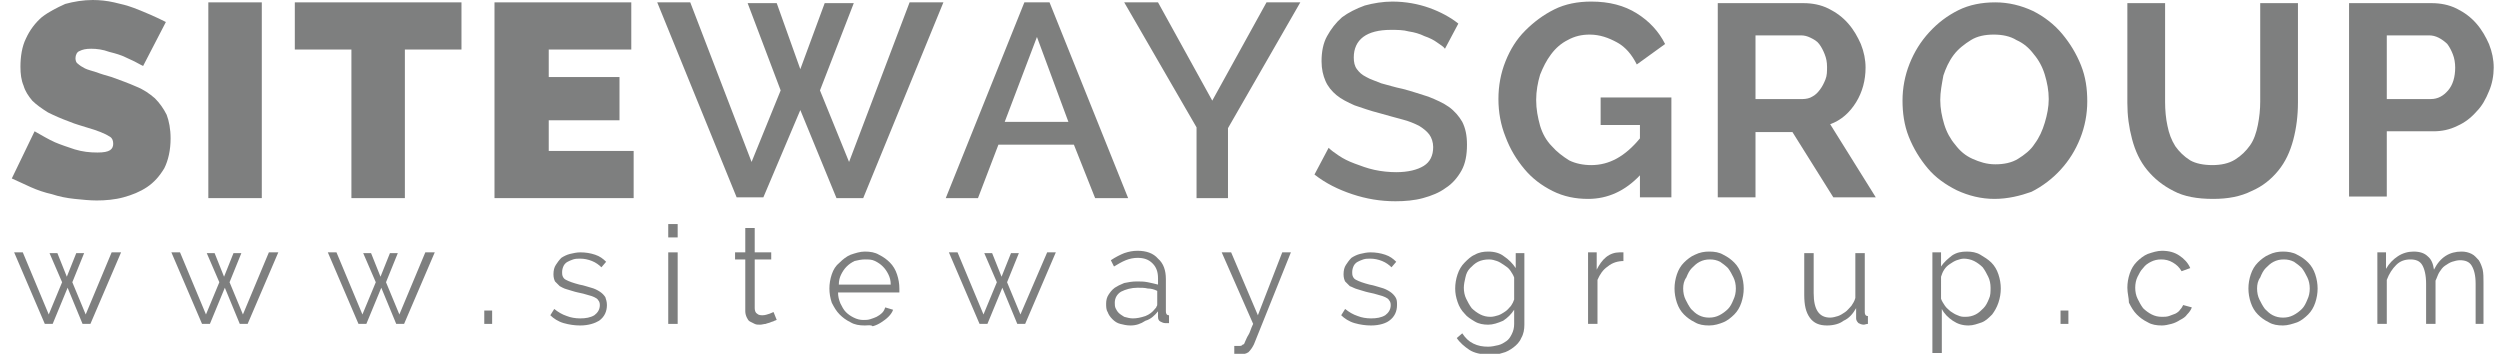
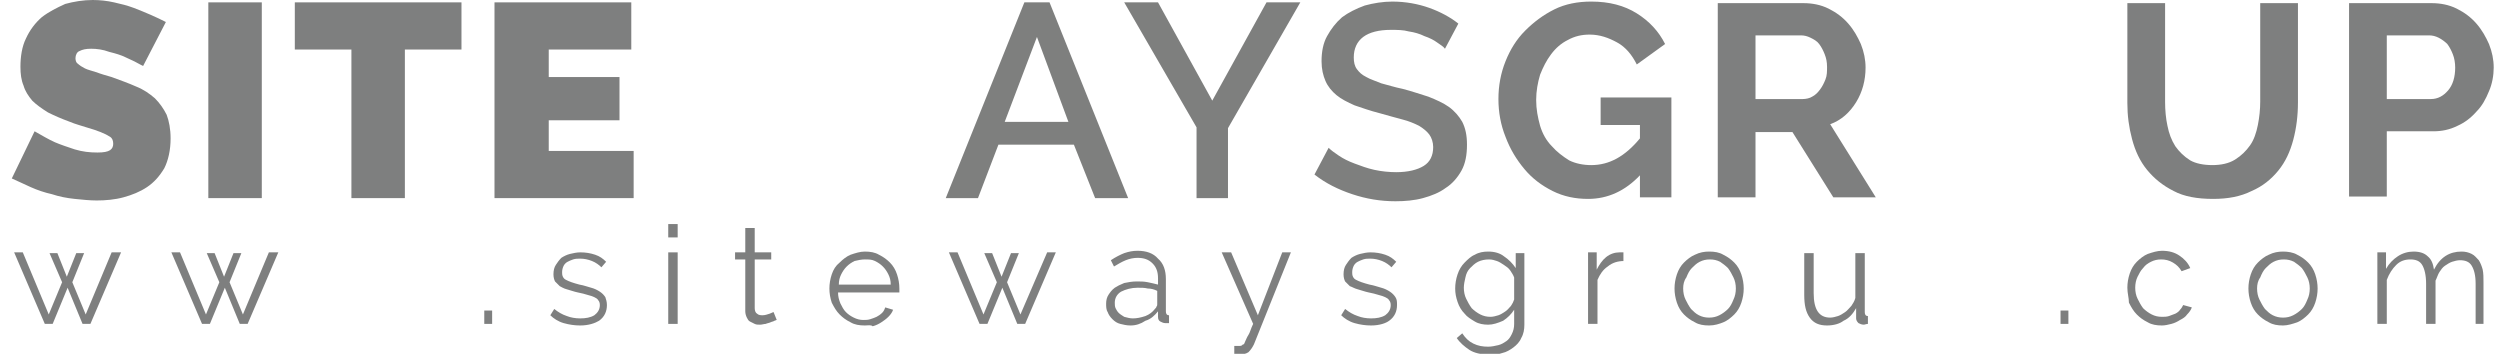
<svg xmlns="http://www.w3.org/2000/svg" version="1.1" id="Layer_1" x="0px" y="0px" viewBox="0 0 318 45" enable-background="new 0 0 318 45" xml:space="preserve">
-   <path fill="#7E7F7E" d="M95.1,0.4h3.7l3,8.4l3.1-8.4h3.7l-4.3,11.1l3.7,9.1l7.7-20.3h4.3l-10.2,24.9h-3.4L101.8,14l-4.7,11.1h-3.4  L83.6,0.3h4.2l7.8,20.3l3.7-9.1L95.1,0.4z" />
  <path fill="#7E7F7E" d="M120.3,25.2l10-24.9h3.2l10,24.9h-4.2l-2.7-6.8H127l-2.6,6.8H120.3z M131.9,4.7l-4.1,10.8h8.1L131.9,4.7z" />
  <path fill="#7E7F7E" d="M147.3,0.3l6.9,12.5l6.9-12.5h4.3l-9.2,16v8.9h-4v-9L143,0.3H147.3z" />
  <path fill="#7E7F7E" d="M183.8,6.2c-0.2-0.3-0.6-0.5-1-0.8c-0.4-0.3-1-0.6-1.6-0.8c-0.6-0.3-1.3-0.5-2-0.6c-0.7-0.2-1.5-0.2-2.3-0.2  c-1.5,0-2.7,0.3-3.5,0.9c-0.8,0.6-1.2,1.5-1.2,2.6c0,0.6,0.1,1.1,0.4,1.5c0.3,0.4,0.6,0.7,1.2,1c0.5,0.3,1.2,0.5,1.9,0.8  c0.8,0.2,1.7,0.5,2.7,0.7c1.2,0.3,2.3,0.7,3.3,1c1,0.4,1.9,0.8,2.6,1.3c0.7,0.5,1.3,1.2,1.7,1.9c0.4,0.8,0.6,1.7,0.6,2.9  c0,1.3-0.2,2.4-0.7,3.3c-0.5,0.9-1.2,1.7-2,2.2c-0.8,0.6-1.8,1-2.9,1.3c-1.1,0.3-2.3,0.4-3.5,0.4c-1.9,0-3.7-0.3-5.5-0.9  c-1.8-0.6-3.4-1.4-4.8-2.5l1.8-3.4c0.3,0.3,0.7,0.6,1.3,1c0.6,0.4,1.2,0.7,2,1c0.8,0.3,1.6,0.6,2.5,0.8c0.9,0.2,1.9,0.3,2.8,0.3  c1.5,0,2.7-0.3,3.5-0.8c0.8-0.5,1.2-1.3,1.2-2.4c0-0.6-0.2-1.2-0.5-1.6c-0.3-0.4-0.8-0.8-1.3-1.1c-0.6-0.3-1.3-0.6-2.1-0.8  c-0.8-0.2-1.8-0.5-2.9-0.8c-1.2-0.3-2.3-0.7-3.2-1c-0.9-0.4-1.7-0.8-2.3-1.3c-0.6-0.5-1.1-1.1-1.4-1.8c-0.3-0.7-0.5-1.5-0.5-2.5  c0-1.2,0.2-2.3,0.7-3.2c0.5-0.9,1.1-1.7,1.9-2.4c0.8-0.6,1.8-1.1,2.9-1.5c1.1-0.3,2.3-0.5,3.5-0.5c1.7,0,3.3,0.3,4.7,0.8  c1.4,0.5,2.7,1.2,3.7,2L183.8,6.2z" />
  <g>
    <path fill="#7E7F7F" d="M19.7,12.5c-0.7-0.6-1.4-1.1-2.4-1.5c-0.9-0.4-2-0.8-3.1-1.2c-0.7-0.2-1.4-0.4-1.9-0.6   c-0.6-0.2-1.1-0.3-1.5-0.5c-0.4-0.2-0.7-0.4-0.9-0.6C9.7,8,9.6,7.7,9.6,7.4c0-0.4,0.2-0.8,0.5-0.9c0.4-0.2,0.8-0.3,1.5-0.3   c0.7,0,1.5,0.1,2.3,0.4C14.7,6.8,15.4,7,16,7.3c0.7,0.3,1.5,0.7,2.2,1.1l2.9-5.6c-0.6-0.3-1.2-0.6-1.9-0.9C18.5,1.6,17.8,1.3,17,1   c-0.8-0.3-1.6-0.5-2.5-0.7c-0.9-0.2-1.8-0.3-2.7-0.3c-1.2,0-2.4,0.2-3.5,0.5C7.2,1,6.2,1.5,5.3,2.2C4.5,2.9,3.8,3.8,3.3,4.9   c-0.5,1-0.7,2.3-0.7,3.6c0,0.9,0.1,1.7,0.4,2.4c0.2,0.7,0.6,1.3,1.1,1.9c0.5,0.5,1.2,1,2,1.5c0.8,0.4,1.7,0.8,2.8,1.2   c0.7,0.3,1.5,0.5,2.1,0.7c0.7,0.2,1.3,0.4,1.8,0.6c0.5,0.2,0.9,0.4,1.2,0.6c0.3,0.2,0.4,0.5,0.4,0.9c0,0.3-0.1,0.6-0.4,0.8   c-0.3,0.2-0.8,0.3-1.6,0.3c-1,0-1.9-0.1-2.9-0.4c-0.9-0.3-1.8-0.6-2.5-0.9c-0.9-0.4-1.7-0.9-2.6-1.4l-2.9,6C2.2,23,3,23.4,3.9,23.8   c0.9,0.4,1.8,0.7,2.7,0.9c0.9,0.3,1.9,0.5,2.9,0.6c1,0.1,1.9,0.2,2.8,0.2c1.1,0,2.3-0.1,3.4-0.4c1.1-0.3,2.1-0.7,3-1.3   c0.9-0.6,1.6-1.4,2.2-2.4c0.5-1,0.8-2.3,0.8-3.8c0-1.2-0.2-2.2-0.5-3C20.8,13.8,20.3,13.1,19.7,12.5z" />
    <rect x="26.5" y="0.3" fill="#7E7F7F" width="6.8" height="24.9" />
    <polygon fill="#7E7F7F" points="37.5,6.3 44.7,6.3 44.7,25.2 51.5,25.2 51.5,6.3 58.7,6.3 58.7,0.3 37.5,0.3  " />
    <polygon fill="#7E7F7F" points="69.8,19.2 69.8,15.3 78.8,15.3 78.8,9.8 69.8,9.8 69.8,6.3 80.3,6.3 80.3,0.3 62.9,0.3 62.9,25.2    80.6,25.2 80.6,19.2  " />
  </g>
  <g>
    <path fill="#7E7F7F" d="M208.6,22.3c-1.9,2-4.1,3-6.6,3c-1.6,0-3.1-0.3-4.5-1c-1.4-0.7-2.6-1.6-3.6-2.8c-1-1.2-1.8-2.5-2.4-4.1   c-0.6-1.5-0.9-3.1-0.9-4.8c0-1.7,0.3-3.3,0.9-4.8c0.6-1.5,1.4-2.8,2.5-3.9c1.1-1.1,2.3-2,3.7-2.7c1.4-0.7,3-1,4.7-1   c2.3,0,4.2,0.5,5.8,1.5c1.6,1,2.8,2.3,3.6,3.9l-3.6,2.6c-0.6-1.2-1.4-2.2-2.5-2.8c-1.1-0.6-2.2-1-3.5-1c-1,0-1.9,0.2-2.8,0.7   c-0.8,0.4-1.5,1-2.1,1.8c-0.6,0.8-1,1.6-1.4,2.6c-0.3,1-0.5,2.1-0.5,3.2c0,1.2,0.2,2.2,0.5,3.3c0.3,1,0.8,1.9,1.5,2.6   c0.6,0.7,1.4,1.3,2.2,1.8c0.8,0.4,1.8,0.6,2.8,0.6c2.3,0,4.3-1.1,6.2-3.4v-1.7h-5v-3.5h9v12.7h-4V22.3z" />
    <path fill="#7E7F7F" d="M218.5,25.1V0.4h10.9c1.1,0,2.2,0.2,3.2,0.7c1,0.5,1.8,1.1,2.5,1.9c0.7,0.8,1.2,1.7,1.6,2.6   c0.4,1,0.6,2,0.6,3c0,1.6-0.4,3.1-1.2,4.4c-0.8,1.3-1.9,2.3-3.3,2.8l5.8,9.3h-5.4l-5.2-8.3h-4.7v8.3H218.5z M223.3,12.6h6   c0.4,0,0.9-0.1,1.2-0.3c0.4-0.2,0.7-0.5,1-0.9c0.3-0.4,0.5-0.8,0.7-1.3c0.2-0.5,0.2-1,0.2-1.6c0-0.6-0.1-1.1-0.3-1.6   c-0.2-0.5-0.4-0.9-0.7-1.3s-0.7-0.6-1.1-0.8c-0.4-0.2-0.8-0.3-1.2-0.3h-5.8V12.6z" />
-     <path fill="#7E7F7F" d="M253.7,25.3c-1.7,0-3.3-0.4-4.8-1.1c-1.4-0.7-2.7-1.6-3.7-2.8c-1-1.2-1.8-2.5-2.4-4   c-0.6-1.5-0.8-3.1-0.8-4.6c0-1.6,0.3-3.2,0.9-4.7c0.6-1.5,1.4-2.8,2.5-4c1.1-1.2,2.3-2.1,3.7-2.8c1.4-0.7,3-1,4.7-1   c1.7,0,3.3,0.4,4.8,1.1c1.4,0.7,2.7,1.7,3.7,2.9c1,1.2,1.8,2.5,2.4,4c0.6,1.5,0.8,3,0.8,4.6c0,1.6-0.3,3.2-0.9,4.7   c-0.6,1.5-1.4,2.8-2.5,4c-1,1.1-2.3,2.1-3.7,2.8C257,24.9,255.4,25.3,253.7,25.3z M246.8,12.7c0,1.1,0.2,2.1,0.5,3.1   c0.3,1,0.8,1.9,1.4,2.6c0.6,0.8,1.3,1.4,2.2,1.8s1.8,0.7,2.9,0.7c1.1,0,2.1-0.2,2.9-0.7c0.8-0.5,1.6-1.1,2.1-1.9   c0.6-0.8,1-1.7,1.3-2.7c0.3-1,0.5-2,0.5-3c0-1.1-0.2-2.1-0.5-3.1c-0.3-1-0.8-1.9-1.4-2.6c-0.6-0.8-1.3-1.4-2.2-1.8   c-0.8-0.5-1.8-0.7-2.9-0.7c-1.1,0-2.1,0.2-2.9,0.7c-0.8,0.5-1.6,1.1-2.2,1.9c-0.6,0.8-1,1.7-1.3,2.6   C247,10.7,246.8,11.7,246.8,12.7z" />
    <path fill="#7E7F7F" d="M281.4,21c1.1,0,2.1-0.2,2.9-0.7c0.8-0.5,1.4-1.1,1.9-1.8c0.5-0.7,0.8-1.6,1-2.6c0.2-1,0.3-2,0.3-3V0.4h4.8   V13c0,1.7-0.2,3.3-0.6,4.8c-0.4,1.5-1,2.8-1.9,3.9c-0.9,1.1-2,2-3.4,2.6c-1.4,0.7-3,1-4.9,1c-2,0-3.7-0.3-5-1   c-1.4-0.7-2.5-1.6-3.4-2.7c-0.9-1.1-1.5-2.4-1.9-3.9c-0.4-1.5-0.6-3-0.6-4.6V0.4h4.8V13c0,1,0.1,2.1,0.3,3c0.2,1,0.5,1.8,1,2.6   c0.5,0.7,1.1,1.3,1.9,1.8C279.3,20.8,280.3,21,281.4,21z" />
    <path fill="#7E7F7F" d="M298.8,25.1V0.4h10.5c1.1,0,2.2,0.2,3.2,0.7c1,0.5,1.8,1.1,2.5,1.9c0.7,0.8,1.2,1.7,1.6,2.6   c0.4,1,0.6,2,0.6,3c0,1-0.2,2.1-0.6,3c-0.4,1-0.9,1.9-1.6,2.6c-0.7,0.8-1.5,1.4-2.4,1.8c-1,0.5-2,0.7-3.1,0.7h-5.9v8.3H298.8z    M303.6,12.6h5.6c0.9,0,1.6-0.4,2.2-1.1c0.6-0.7,0.9-1.7,0.9-2.9c0-0.6-0.1-1.2-0.3-1.7c-0.2-0.5-0.4-0.9-0.7-1.3   c-0.3-0.3-0.7-0.6-1.1-0.8c-0.4-0.2-0.8-0.3-1.2-0.3h-5.4V12.6z" />
  </g>
  <g>
    <path fill="#7E7F7F" d="M14.2,32.1h1.2l-3.9,9.1h-1l-1.9-4.6l-1.9,4.6h-1l-3.9-9.1h1.1L6.2,40l1.7-4.1l-1.6-3.7h1l1.2,3l1.2-3h1   l-1.5,3.7l1.7,4.1L14.2,32.1z" />
    <path fill="#7E7F7F" d="M34.2,32.1h1.2l-3.9,9.1h-1l-1.9-4.6l-1.9,4.6h-1l-3.9-9.1h1.1l3.3,7.9l1.7-4.1l-1.6-3.7h1l1.2,3l1.2-3h1   l-1.5,3.7l1.7,4.1L34.2,32.1z" />
-     <path fill="#7E7F7F" d="M54.1,32.1h1.2l-3.9,9.1h-1l-1.9-4.6l-1.9,4.6h-1l-3.9-9.1h1.1l3.3,7.9l1.7-4.1l-1.6-3.7h1l1.2,3l1.2-3h1   l-1.5,3.7l1.7,4.1L54.1,32.1z" />
    <path fill="#7E7F7F" d="M61.6,41.2v-1.7h1v1.7H61.6z" />
    <path fill="#7E7F7F" d="M73.8,41.4c-0.7,0-1.4-0.1-2.1-0.3c-0.7-0.2-1.3-0.6-1.7-1l0.5-0.8c0.5,0.4,1,0.7,1.6,0.9   c0.5,0.2,1.1,0.3,1.7,0.3c0.7,0,1.3-0.1,1.8-0.4c0.4-0.3,0.7-0.7,0.7-1.3c0-0.3-0.1-0.5-0.2-0.6c-0.1-0.2-0.3-0.3-0.5-0.4   c-0.2-0.1-0.5-0.2-0.9-0.3c-0.3-0.1-0.7-0.2-1.2-0.3c-0.5-0.1-1-0.3-1.4-0.4s-0.7-0.3-0.9-0.4c-0.2-0.2-0.4-0.4-0.6-0.6   c-0.1-0.2-0.2-0.5-0.2-0.9c0-0.5,0.1-0.9,0.3-1.2c0.2-0.3,0.4-0.6,0.7-0.9c0.3-0.2,0.7-0.4,1.1-0.5c0.4-0.1,0.9-0.2,1.3-0.2   c0.7,0,1.3,0.1,1.9,0.3c0.6,0.2,1,0.5,1.4,0.9l-0.6,0.7c-0.3-0.3-0.7-0.6-1.2-0.8c-0.5-0.2-1-0.3-1.5-0.3c-0.3,0-0.6,0-0.9,0.1   c-0.3,0.1-0.5,0.2-0.7,0.3c-0.2,0.1-0.4,0.3-0.5,0.5c-0.1,0.2-0.2,0.5-0.2,0.8c0,0.2,0,0.4,0.1,0.6c0.1,0.2,0.2,0.3,0.4,0.4   c0.2,0.1,0.4,0.2,0.7,0.3c0.3,0.1,0.6,0.2,1,0.3c0.6,0.1,1.1,0.3,1.5,0.4c0.4,0.1,0.8,0.3,1.1,0.5c0.3,0.2,0.5,0.4,0.7,0.7   c0.1,0.3,0.2,0.6,0.2,1c0,0.8-0.3,1.5-1,2C75.7,41.1,74.9,41.4,73.8,41.4z" />
    <path fill="#7E7F7F" d="M85,30.2v-1.7h1.2v1.7H85z M85,41.2v-9.1h1.2v9.1H85z" />
    <path fill="#7E7F7F" d="M98.8,40.7c-0.1,0-0.2,0.1-0.3,0.1c-0.1,0.1-0.3,0.1-0.5,0.2c-0.2,0.1-0.4,0.1-0.6,0.2   c-0.2,0-0.5,0.1-0.7,0.1c-0.3,0-0.5,0-0.7-0.1c-0.2-0.1-0.4-0.2-0.6-0.3c-0.2-0.1-0.3-0.3-0.4-0.5c-0.1-0.2-0.2-0.5-0.2-0.8V33   h-1.3v-0.9h1.3V29h1.2v3.1h2.1V33h-2.1v6.2c0,0.3,0.1,0.6,0.3,0.7c0.2,0.2,0.5,0.2,0.7,0.2c0.3,0,0.6-0.1,0.9-0.2   c0.3-0.1,0.4-0.2,0.5-0.2L98.8,40.7z" />
    <path fill="#7E7F7F" d="M110,41.4c-0.7,0-1.3-0.1-1.8-0.4c-0.6-0.3-1-0.6-1.4-1c-0.4-0.4-0.7-0.9-1-1.5c-0.2-0.6-0.3-1.2-0.3-1.8   c0-0.6,0.1-1.2,0.3-1.8c0.2-0.6,0.5-1.1,1-1.5c0.4-0.4,0.9-0.8,1.4-1c0.6-0.2,1.2-0.4,1.8-0.4c0.7,0,1.3,0.1,1.8,0.4   c0.6,0.3,1,0.6,1.4,1c0.4,0.4,0.7,0.9,0.9,1.5c0.2,0.6,0.3,1.2,0.3,1.8c0,0.1,0,0.2,0,0.3c0,0.1,0,0.2,0,0.2h-7.8   c0,0.5,0.1,0.9,0.3,1.4c0.2,0.4,0.4,0.8,0.7,1.1c0.3,0.3,0.6,0.5,1,0.7c0.4,0.2,0.8,0.3,1.2,0.3c0.3,0,0.6,0,0.9-0.1   c0.3-0.1,0.6-0.2,0.8-0.3c0.2-0.1,0.5-0.3,0.7-0.5c0.2-0.2,0.3-0.4,0.4-0.7l1,0.3c-0.1,0.3-0.3,0.6-0.6,0.9   c-0.3,0.3-0.6,0.5-0.9,0.7c-0.3,0.2-0.7,0.4-1.1,0.5C110.8,41.3,110.4,41.4,110,41.4z M113.3,36.2c0-0.5-0.1-0.9-0.3-1.3   s-0.4-0.7-0.7-1c-0.3-0.3-0.6-0.5-1-0.7c-0.4-0.2-0.8-0.2-1.3-0.2c-0.4,0-0.9,0.1-1.3,0.2c-0.4,0.2-0.7,0.4-1,0.7   c-0.3,0.3-0.5,0.6-0.7,1c-0.2,0.4-0.3,0.8-0.3,1.3H113.3z" />
    <path fill="#7E7F7F" d="M133.2,32.1h1.1l-3.9,9.1h-1l-1.9-4.6l-1.9,4.6h-1l-3.9-9.1h1.1l3.3,7.9l1.7-4.1l-1.6-3.7h1l1.2,3l1.2-3h1   l-1.5,3.7l1.7,4.1L133.2,32.1z" />
    <path fill="#7E7F7F" d="M143.8,41.4c-0.5,0-0.9-0.1-1.3-0.2c-0.4-0.1-0.7-0.3-1-0.6c-0.3-0.3-0.5-0.6-0.6-0.9   c-0.2-0.3-0.2-0.7-0.2-1.1c0-0.4,0.1-0.8,0.3-1.1c0.2-0.3,0.4-0.6,0.8-0.9c0.3-0.2,0.7-0.4,1.2-0.6c0.5-0.1,1-0.2,1.6-0.2   c0.5,0,0.9,0,1.4,0.1c0.5,0.1,0.9,0.2,1.3,0.3v-0.8c0-0.8-0.2-1.4-0.7-1.9c-0.5-0.5-1.1-0.7-1.9-0.7c-0.5,0-1,0.1-1.5,0.3   c-0.5,0.2-1,0.5-1.5,0.8l-0.4-0.8c0.6-0.4,1.2-0.7,1.7-0.9c0.6-0.2,1.1-0.3,1.7-0.3c1.1,0,2,0.3,2.6,1c0.7,0.6,1,1.5,1,2.6v4.1   c0,0.3,0.1,0.5,0.4,0.5v1c-0.1,0-0.2,0-0.3,0c-0.1,0-0.2,0-0.2,0c-0.2,0-0.4-0.1-0.6-0.2c-0.2-0.1-0.3-0.3-0.3-0.6l0-0.7   c-0.4,0.5-0.9,1-1.6,1.2C145.1,41.2,144.5,41.4,143.8,41.4z M144.1,40.5c0.5,0,1-0.1,1.6-0.3c0.5-0.2,0.9-0.5,1.2-0.9   c0.1-0.1,0.2-0.2,0.2-0.3c0.1-0.1,0.1-0.2,0.1-0.3V37c-0.4-0.2-0.8-0.3-1.2-0.3c-0.4-0.1-0.8-0.1-1.3-0.1c-0.8,0-1.5,0.2-2.1,0.5   c-0.5,0.3-0.8,0.8-0.8,1.4c0,0.2,0,0.5,0.1,0.7c0.1,0.2,0.2,0.4,0.4,0.6c0.2,0.2,0.4,0.3,0.7,0.5C143.4,40.4,143.7,40.5,144.1,40.5   z" />
    <path fill="#7E7F7F" d="M156.9,44c0.1,0,0.1,0,0.2,0c0.1,0,0.1,0,0.2,0c0.1,0,0.2,0,0.4,0c0.1,0,0.2,0,0.3-0.1s0.1-0.1,0.2-0.1   c0.1-0.1,0.1-0.2,0.2-0.4c0.1-0.2,0.2-0.5,0.4-0.8c0.2-0.3,0.3-0.8,0.6-1.4l-4-9.1h1.2l3.4,8l3.1-8h1.1l-4.7,11.7   c-0.2,0.4-0.4,0.7-0.7,1c-0.3,0.2-0.7,0.3-1.2,0.3c-0.2,0-0.4,0-0.6-0.1V44z" />
    <path fill="#7E7F7F" d="M174.4,41.4c-0.7,0-1.4-0.1-2.1-0.3c-0.7-0.2-1.3-0.6-1.7-1l0.5-0.8c0.5,0.4,1,0.7,1.6,0.9   c0.5,0.2,1.1,0.3,1.7,0.3c0.7,0,1.3-0.1,1.8-0.4c0.4-0.3,0.7-0.7,0.7-1.3c0-0.3-0.1-0.5-0.2-0.6c-0.1-0.2-0.3-0.3-0.5-0.4   c-0.2-0.1-0.5-0.2-0.9-0.3c-0.3-0.1-0.7-0.2-1.2-0.3c-0.5-0.1-1-0.3-1.4-0.4s-0.7-0.3-1-0.4c-0.2-0.2-0.4-0.4-0.6-0.6   c-0.1-0.2-0.2-0.5-0.2-0.9c0-0.5,0.1-0.9,0.3-1.2c0.2-0.3,0.4-0.6,0.7-0.9c0.3-0.2,0.7-0.4,1.1-0.5c0.4-0.1,0.9-0.2,1.3-0.2   c0.7,0,1.3,0.1,1.9,0.3c0.6,0.2,1,0.5,1.4,0.9l-0.6,0.7c-0.3-0.3-0.7-0.6-1.2-0.8c-0.5-0.2-1-0.3-1.5-0.3c-0.3,0-0.6,0-0.9,0.1   c-0.3,0.1-0.5,0.2-0.7,0.3c-0.2,0.1-0.4,0.3-0.5,0.5c-0.1,0.2-0.2,0.5-0.2,0.8c0,0.2,0,0.4,0.1,0.6s0.2,0.3,0.4,0.4   c0.2,0.1,0.4,0.2,0.7,0.3c0.3,0.1,0.6,0.2,1,0.3c0.6,0.1,1.1,0.3,1.5,0.4c0.4,0.1,0.8,0.3,1.1,0.5c0.3,0.2,0.5,0.4,0.7,0.7   c0.2,0.3,0.2,0.6,0.2,1c0,0.8-0.3,1.5-1,2C176.3,41.1,175.5,41.4,174.4,41.4z" />
    <path fill="#7E7F7F" d="M189.3,41.3c-0.6,0-1.2-0.1-1.7-0.4c-0.5-0.3-1-0.6-1.3-1c-0.4-0.4-0.7-0.9-0.9-1.5   c-0.2-0.6-0.3-1.1-0.3-1.7c0-0.6,0.1-1.2,0.3-1.8c0.2-0.6,0.5-1.1,0.9-1.5c0.4-0.4,0.8-0.8,1.3-1c0.5-0.3,1.1-0.4,1.7-0.4   c0.8,0,1.5,0.2,2,0.6c0.6,0.4,1.1,0.9,1.5,1.5v-1.9h1.1v9.1c0,0.6-0.1,1.2-0.4,1.7c-0.2,0.5-0.6,0.9-1,1.2   c-0.4,0.3-0.9,0.6-1.4,0.7c-0.5,0.2-1.1,0.2-1.7,0.2c-1,0-1.9-0.2-2.5-0.6c-0.6-0.4-1.2-0.9-1.6-1.5l0.7-0.6c0.4,0.6,0.8,1,1.4,1.3   c0.6,0.3,1.2,0.4,1.9,0.4c0.4,0,0.9-0.1,1.3-0.2c0.4-0.1,0.7-0.3,1-0.5c0.3-0.2,0.5-0.5,0.7-0.9c0.2-0.4,0.3-0.8,0.3-1.3v-1.8   c-0.4,0.6-0.8,1-1.4,1.4C190.5,41.1,189.9,41.3,189.3,41.3z M189.6,40.3c0.3,0,0.7-0.1,1-0.2c0.3-0.1,0.6-0.3,0.9-0.5   c0.3-0.2,0.5-0.5,0.7-0.7c0.2-0.3,0.3-0.5,0.4-0.8v-2.8c-0.1-0.3-0.3-0.6-0.5-0.9c-0.2-0.3-0.5-0.5-0.8-0.7   c-0.3-0.2-0.6-0.4-0.9-0.5c-0.3-0.1-0.6-0.2-1-0.2c-0.5,0-1,0.1-1.4,0.3c-0.4,0.2-0.7,0.5-1,0.8c-0.3,0.3-0.5,0.7-0.6,1.2   c-0.1,0.4-0.2,0.9-0.2,1.3c0,0.5,0.1,1,0.3,1.4c0.2,0.4,0.4,0.8,0.7,1.2c0.3,0.3,0.7,0.6,1.1,0.8C188.7,40.2,189.1,40.3,189.6,40.3   z" />
    <path fill="#7E7F7F" d="M206.6,33.2c-0.8,0-1.5,0.2-2.1,0.7c-0.6,0.4-1,1-1.3,1.7v5.6h-1.2v-9.1h1.1v2.2c0.3-0.6,0.7-1.2,1.2-1.6   c0.5-0.4,1.1-0.6,1.7-0.6c0.1,0,0.2,0,0.3,0c0.1,0,0.2,0,0.2,0V33.2z" />
    <path fill="#7E7F7F" d="M217.4,41.4c-0.7,0-1.3-0.1-1.8-0.4c-0.6-0.3-1-0.6-1.4-1c-0.4-0.4-0.7-0.9-0.9-1.5   c-0.2-0.6-0.3-1.2-0.3-1.8c0-0.6,0.1-1.2,0.3-1.8c0.2-0.6,0.5-1.1,0.9-1.5c0.4-0.4,0.9-0.8,1.4-1c0.6-0.3,1.2-0.4,1.8-0.4   c0.7,0,1.3,0.1,1.8,0.4c0.6,0.3,1,0.6,1.4,1c0.4,0.4,0.7,0.9,0.9,1.5c0.2,0.6,0.3,1.2,0.3,1.8c0,0.6-0.1,1.2-0.3,1.8   c-0.2,0.6-0.5,1.1-0.9,1.5c-0.4,0.4-0.9,0.8-1.4,1C218.7,41.2,218.1,41.4,217.4,41.4z M214.1,36.7c0,0.5,0.1,1,0.3,1.4   c0.2,0.4,0.4,0.8,0.7,1.2c0.3,0.3,0.6,0.6,1,0.8c0.4,0.2,0.8,0.3,1.3,0.3c0.5,0,0.9-0.1,1.3-0.3c0.4-0.2,0.8-0.5,1.1-0.8   c0.3-0.3,0.5-0.7,0.7-1.2c0.2-0.4,0.3-0.9,0.3-1.4c0-0.5-0.1-1-0.3-1.4c-0.2-0.4-0.4-0.8-0.7-1.2c-0.3-0.3-0.7-0.6-1-0.8   c-0.4-0.2-0.8-0.3-1.3-0.3c-0.5,0-0.9,0.1-1.3,0.3c-0.4,0.2-0.7,0.5-1,0.8c-0.3,0.3-0.5,0.7-0.7,1.2   C214.2,35.7,214.1,36.2,214.1,36.7z" />
    <path fill="#7E7F7F" d="M232.4,41.4c-1,0-1.7-0.3-2.2-1c-0.5-0.7-0.7-1.6-0.7-2.9v-5.3h1.2v5.1c0,2.1,0.7,3.1,2.1,3.1   c0.3,0,0.7-0.1,1-0.2c0.3-0.1,0.6-0.3,0.9-0.5c0.3-0.2,0.5-0.5,0.8-0.8c0.2-0.3,0.4-0.6,0.5-1v-5.7h1.2v7.5c0,0.3,0.1,0.5,0.4,0.5   v1c-0.2,0-0.4,0.1-0.5,0.1c-0.3,0-0.5-0.1-0.7-0.2c-0.2-0.2-0.3-0.4-0.3-0.6v-1.3c-0.4,0.7-0.9,1.3-1.6,1.6   C234,41.2,233.2,41.4,232.4,41.4z" />
-     <path fill="#7E7F7F" d="M250.4,41.4c-0.8,0-1.4-0.2-2-0.6c-0.6-0.4-1.1-0.9-1.4-1.5v5.6h-1.2V32.1h1.1v1.8c0.4-0.6,0.9-1,1.4-1.4   c0.6-0.4,1.2-0.5,1.9-0.5c0.6,0,1.2,0.1,1.7,0.4c0.5,0.3,1,0.6,1.4,1c0.4,0.4,0.7,0.9,0.9,1.5c0.2,0.6,0.3,1.2,0.3,1.8   c0,0.6-0.1,1.2-0.3,1.8c-0.2,0.6-0.5,1.1-0.8,1.5c-0.4,0.4-0.8,0.8-1.3,1C251.5,41.2,251,41.4,250.4,41.4z M250,40.3   c0.5,0,0.9-0.1,1.3-0.3c0.4-0.2,0.7-0.5,1-0.8c0.3-0.3,0.5-0.7,0.7-1.2c0.2-0.4,0.2-0.9,0.2-1.4c0-0.5-0.1-1-0.3-1.4   c-0.2-0.4-0.4-0.8-0.7-1.2c-0.3-0.3-0.7-0.6-1.1-0.8c-0.4-0.2-0.9-0.3-1.3-0.3c-0.3,0-0.6,0.1-0.9,0.2c-0.3,0.1-0.6,0.3-0.9,0.5   c-0.3,0.2-0.5,0.4-0.7,0.7c-0.2,0.3-0.3,0.6-0.4,0.9V38c0.1,0.3,0.3,0.6,0.5,0.9s0.5,0.5,0.7,0.7c0.3,0.2,0.6,0.4,0.9,0.5   C249.4,40.3,249.7,40.3,250,40.3z" />
    <path fill="#7E7F7F" d="M262.1,41.2v-1.7h1v1.7H262.1z" />
    <path fill="#7E7F7F" d="M270.6,36.6c0-0.6,0.1-1.2,0.3-1.8c0.2-0.6,0.5-1.1,0.9-1.5c0.4-0.4,0.9-0.8,1.4-1c0.6-0.2,1.2-0.4,1.8-0.4   c0.9,0,1.6,0.2,2.2,0.6c0.6,0.4,1.1,0.9,1.4,1.6l-1.1,0.4c-0.3-0.5-0.6-0.8-1.1-1.1c-0.5-0.3-1-0.4-1.5-0.4c-0.5,0-0.9,0.1-1.3,0.3   c-0.4,0.2-0.7,0.4-1,0.8c-0.3,0.3-0.5,0.7-0.7,1.1c-0.2,0.4-0.3,0.9-0.3,1.4c0,0.5,0.1,1,0.3,1.4s0.4,0.8,0.7,1.2   c0.3,0.3,0.7,0.6,1.1,0.8c0.4,0.2,0.8,0.3,1.3,0.3c0.3,0,0.6,0,0.9-0.1c0.3-0.1,0.5-0.2,0.8-0.3c0.2-0.1,0.5-0.3,0.6-0.5   c0.2-0.2,0.3-0.4,0.4-0.6l1.1,0.3c-0.1,0.3-0.3,0.6-0.6,0.9c-0.2,0.3-0.5,0.5-0.9,0.7c-0.3,0.2-0.7,0.4-1.1,0.5   c-0.4,0.1-0.8,0.2-1.2,0.2c-0.7,0-1.3-0.1-1.8-0.4c-0.6-0.3-1-0.6-1.4-1c-0.4-0.4-0.7-0.9-1-1.5C270.8,37.9,270.6,37.3,270.6,36.6z   " />
    <path fill="#7E7F7F" d="M290.4,41.4c-0.7,0-1.3-0.1-1.8-0.4c-0.6-0.3-1-0.6-1.4-1c-0.4-0.4-0.7-0.9-0.9-1.5   c-0.2-0.6-0.3-1.2-0.3-1.8c0-0.6,0.1-1.2,0.3-1.8c0.2-0.6,0.5-1.1,0.9-1.5c0.4-0.4,0.9-0.8,1.4-1c0.6-0.3,1.2-0.4,1.8-0.4   s1.3,0.1,1.8,0.4c0.6,0.3,1,0.6,1.4,1c0.4,0.4,0.7,0.9,0.9,1.5c0.2,0.6,0.3,1.2,0.3,1.8c0,0.6-0.1,1.2-0.3,1.8   c-0.2,0.6-0.5,1.1-0.9,1.5c-0.4,0.4-0.9,0.8-1.4,1C291.6,41.2,291,41.4,290.4,41.4z M287.1,36.7c0,0.5,0.1,1,0.3,1.4   c0.2,0.4,0.4,0.8,0.7,1.2c0.3,0.3,0.6,0.6,1,0.8c0.4,0.2,0.8,0.3,1.3,0.3c0.5,0,0.9-0.1,1.3-0.3c0.4-0.2,0.8-0.5,1.1-0.8   c0.3-0.3,0.5-0.7,0.7-1.2c0.2-0.4,0.3-0.9,0.3-1.4c0-0.5-0.1-1-0.3-1.4c-0.2-0.4-0.4-0.8-0.7-1.2c-0.3-0.3-0.7-0.6-1-0.8   c-0.4-0.2-0.8-0.3-1.3-0.3s-0.9,0.1-1.3,0.3c-0.4,0.2-0.7,0.5-1,0.8c-0.3,0.3-0.5,0.7-0.7,1.2C287.2,35.7,287.1,36.2,287.1,36.7z" />
    <path fill="#7E7F7F" d="M316.1,41.2h-1.2v-5.1c0-1.1-0.2-1.8-0.5-2.3c-0.3-0.5-0.8-0.7-1.5-0.7c-0.3,0-0.7,0.1-1,0.2   c-0.3,0.1-0.6,0.3-0.9,0.5c-0.3,0.2-0.5,0.5-0.7,0.8c-0.2,0.3-0.3,0.7-0.5,1.1v5.5h-1.2v-5.1c0-1.1-0.2-1.9-0.5-2.4   c-0.3-0.5-0.8-0.7-1.5-0.7c-0.7,0-1.3,0.2-1.8,0.7c-0.5,0.5-0.9,1.1-1.2,1.9v5.6h-1.2v-9.1h1.1v2.1c0.4-0.7,0.9-1.2,1.5-1.6   c0.6-0.4,1.3-0.6,2-0.6c0.8,0,1.4,0.2,1.8,0.6c0.5,0.4,0.7,1,0.8,1.7c0.8-1.6,2-2.3,3.5-2.3c0.5,0,0.9,0.1,1.3,0.3   c0.4,0.2,0.6,0.5,0.9,0.8c0.2,0.3,0.4,0.8,0.5,1.2c0.1,0.5,0.1,1,0.1,1.6V41.2z" />
  </g>
</svg>